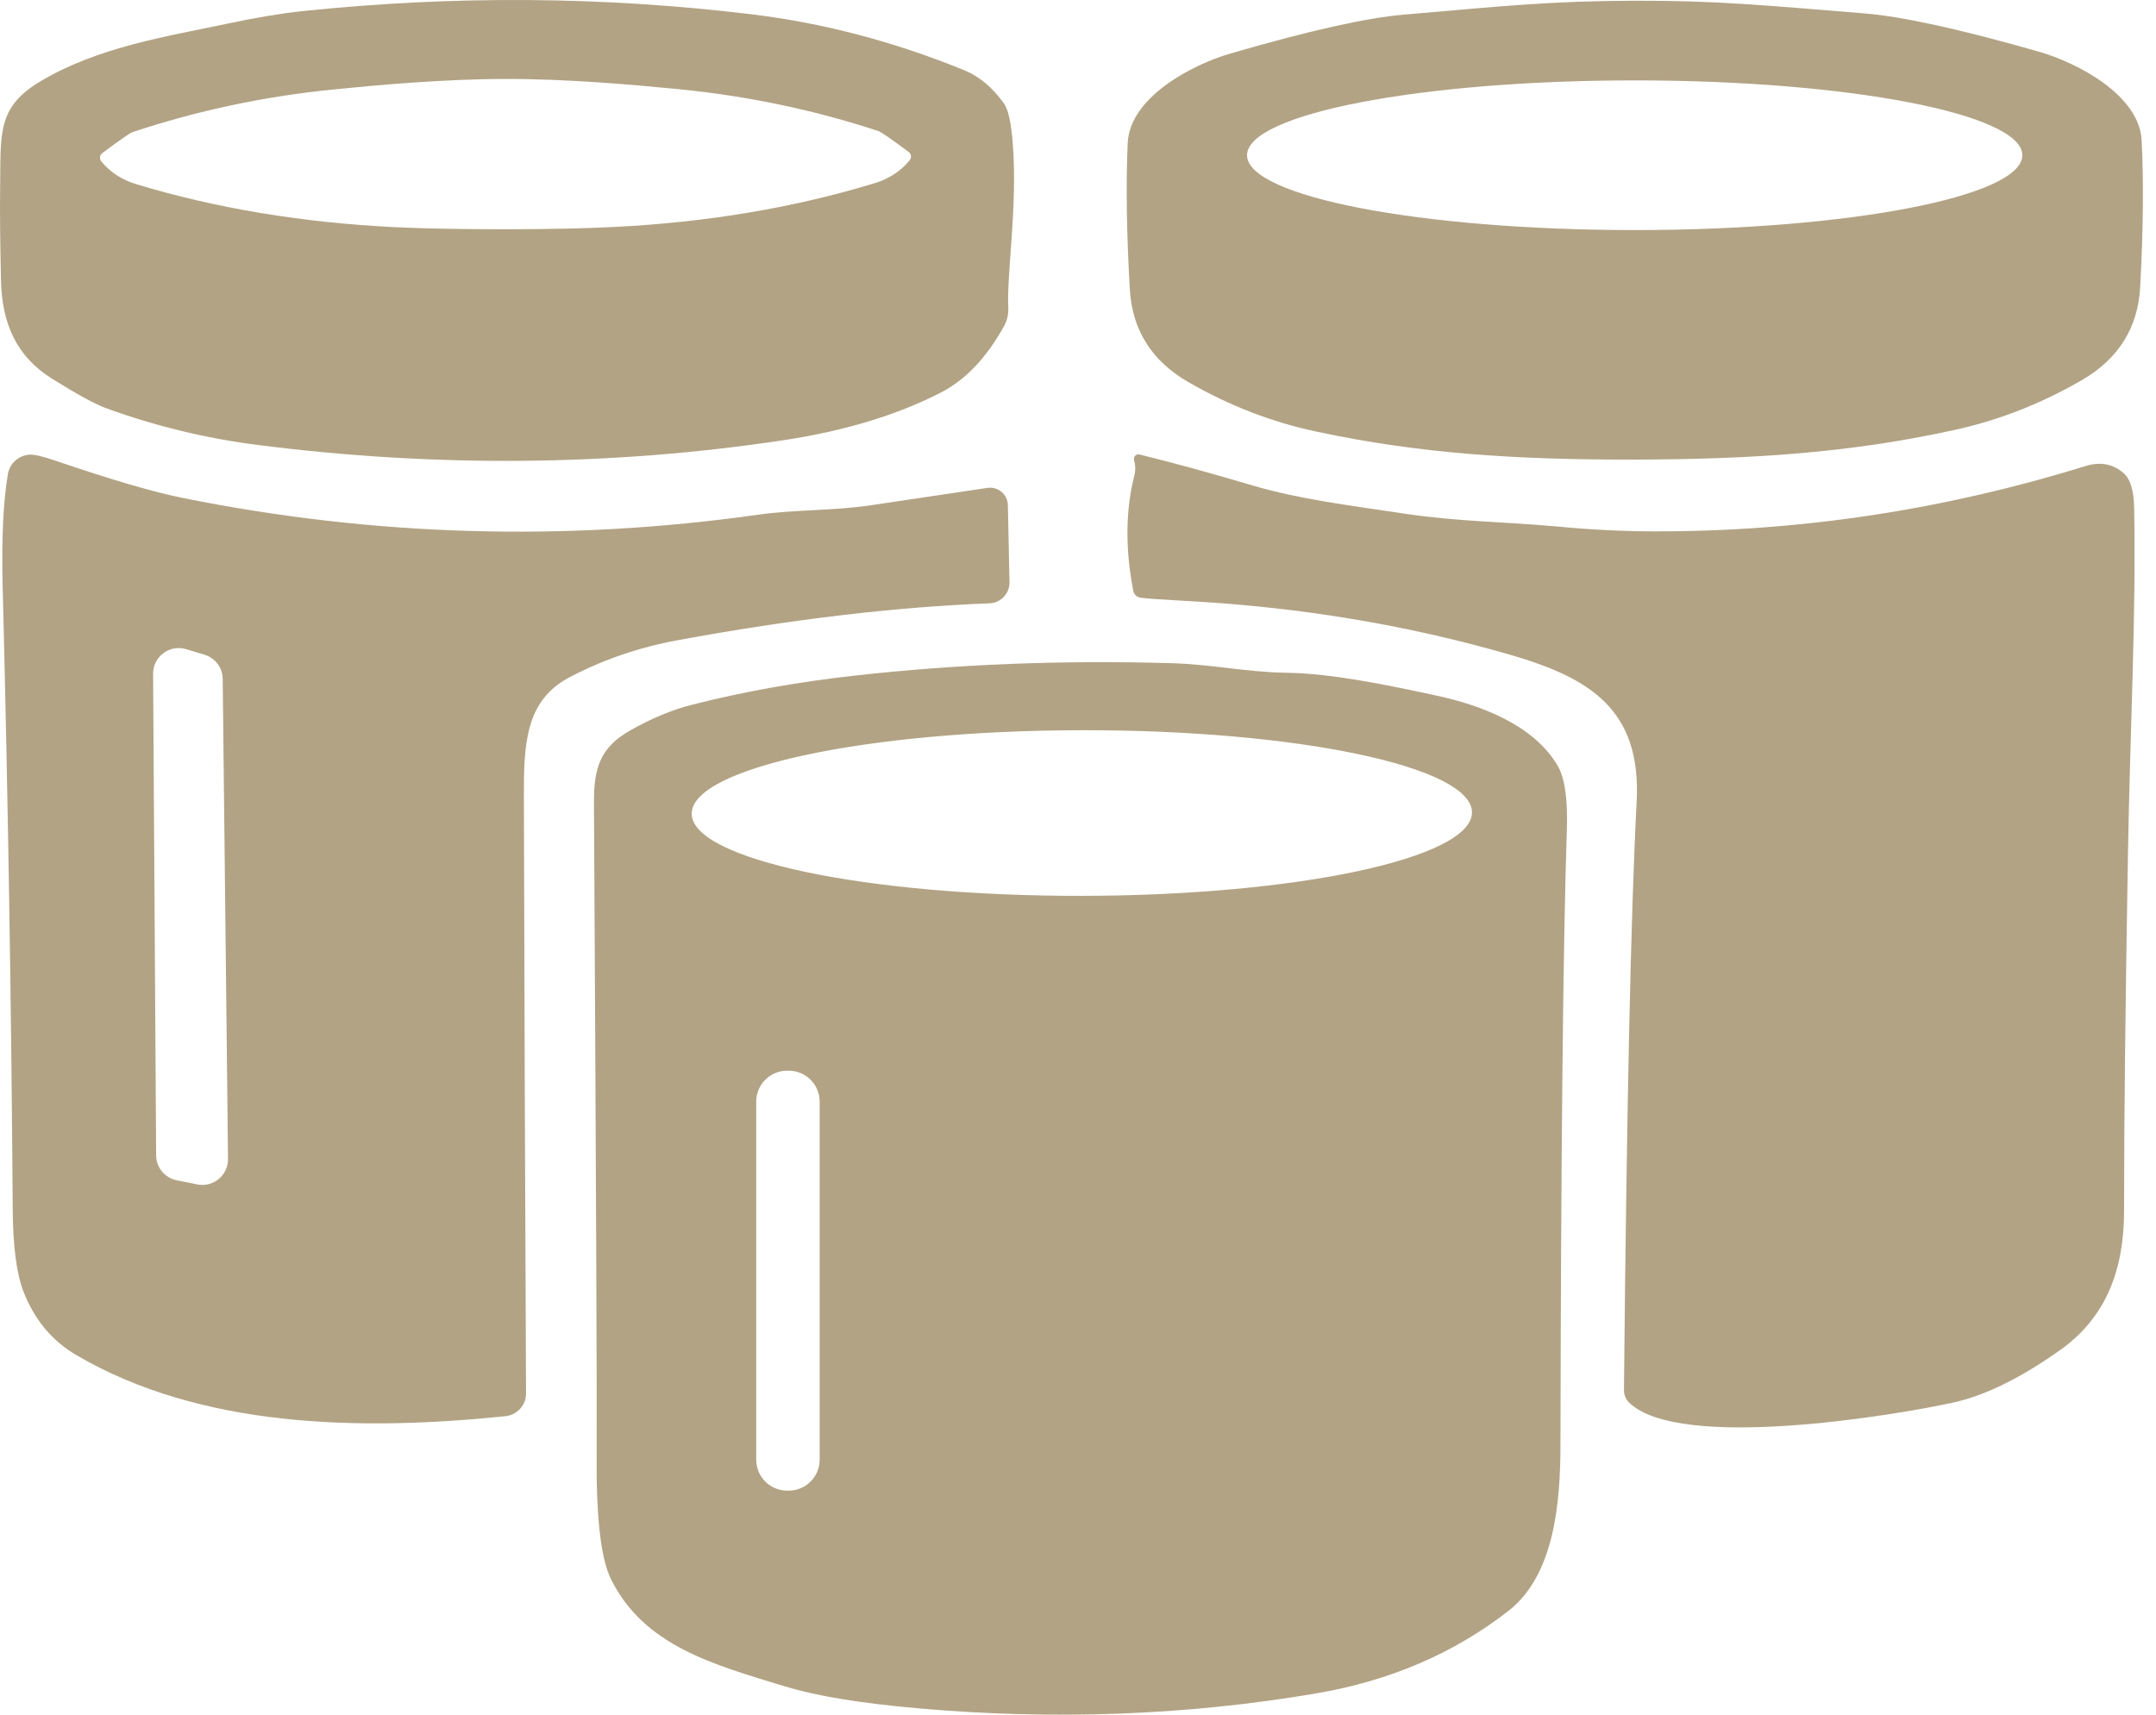
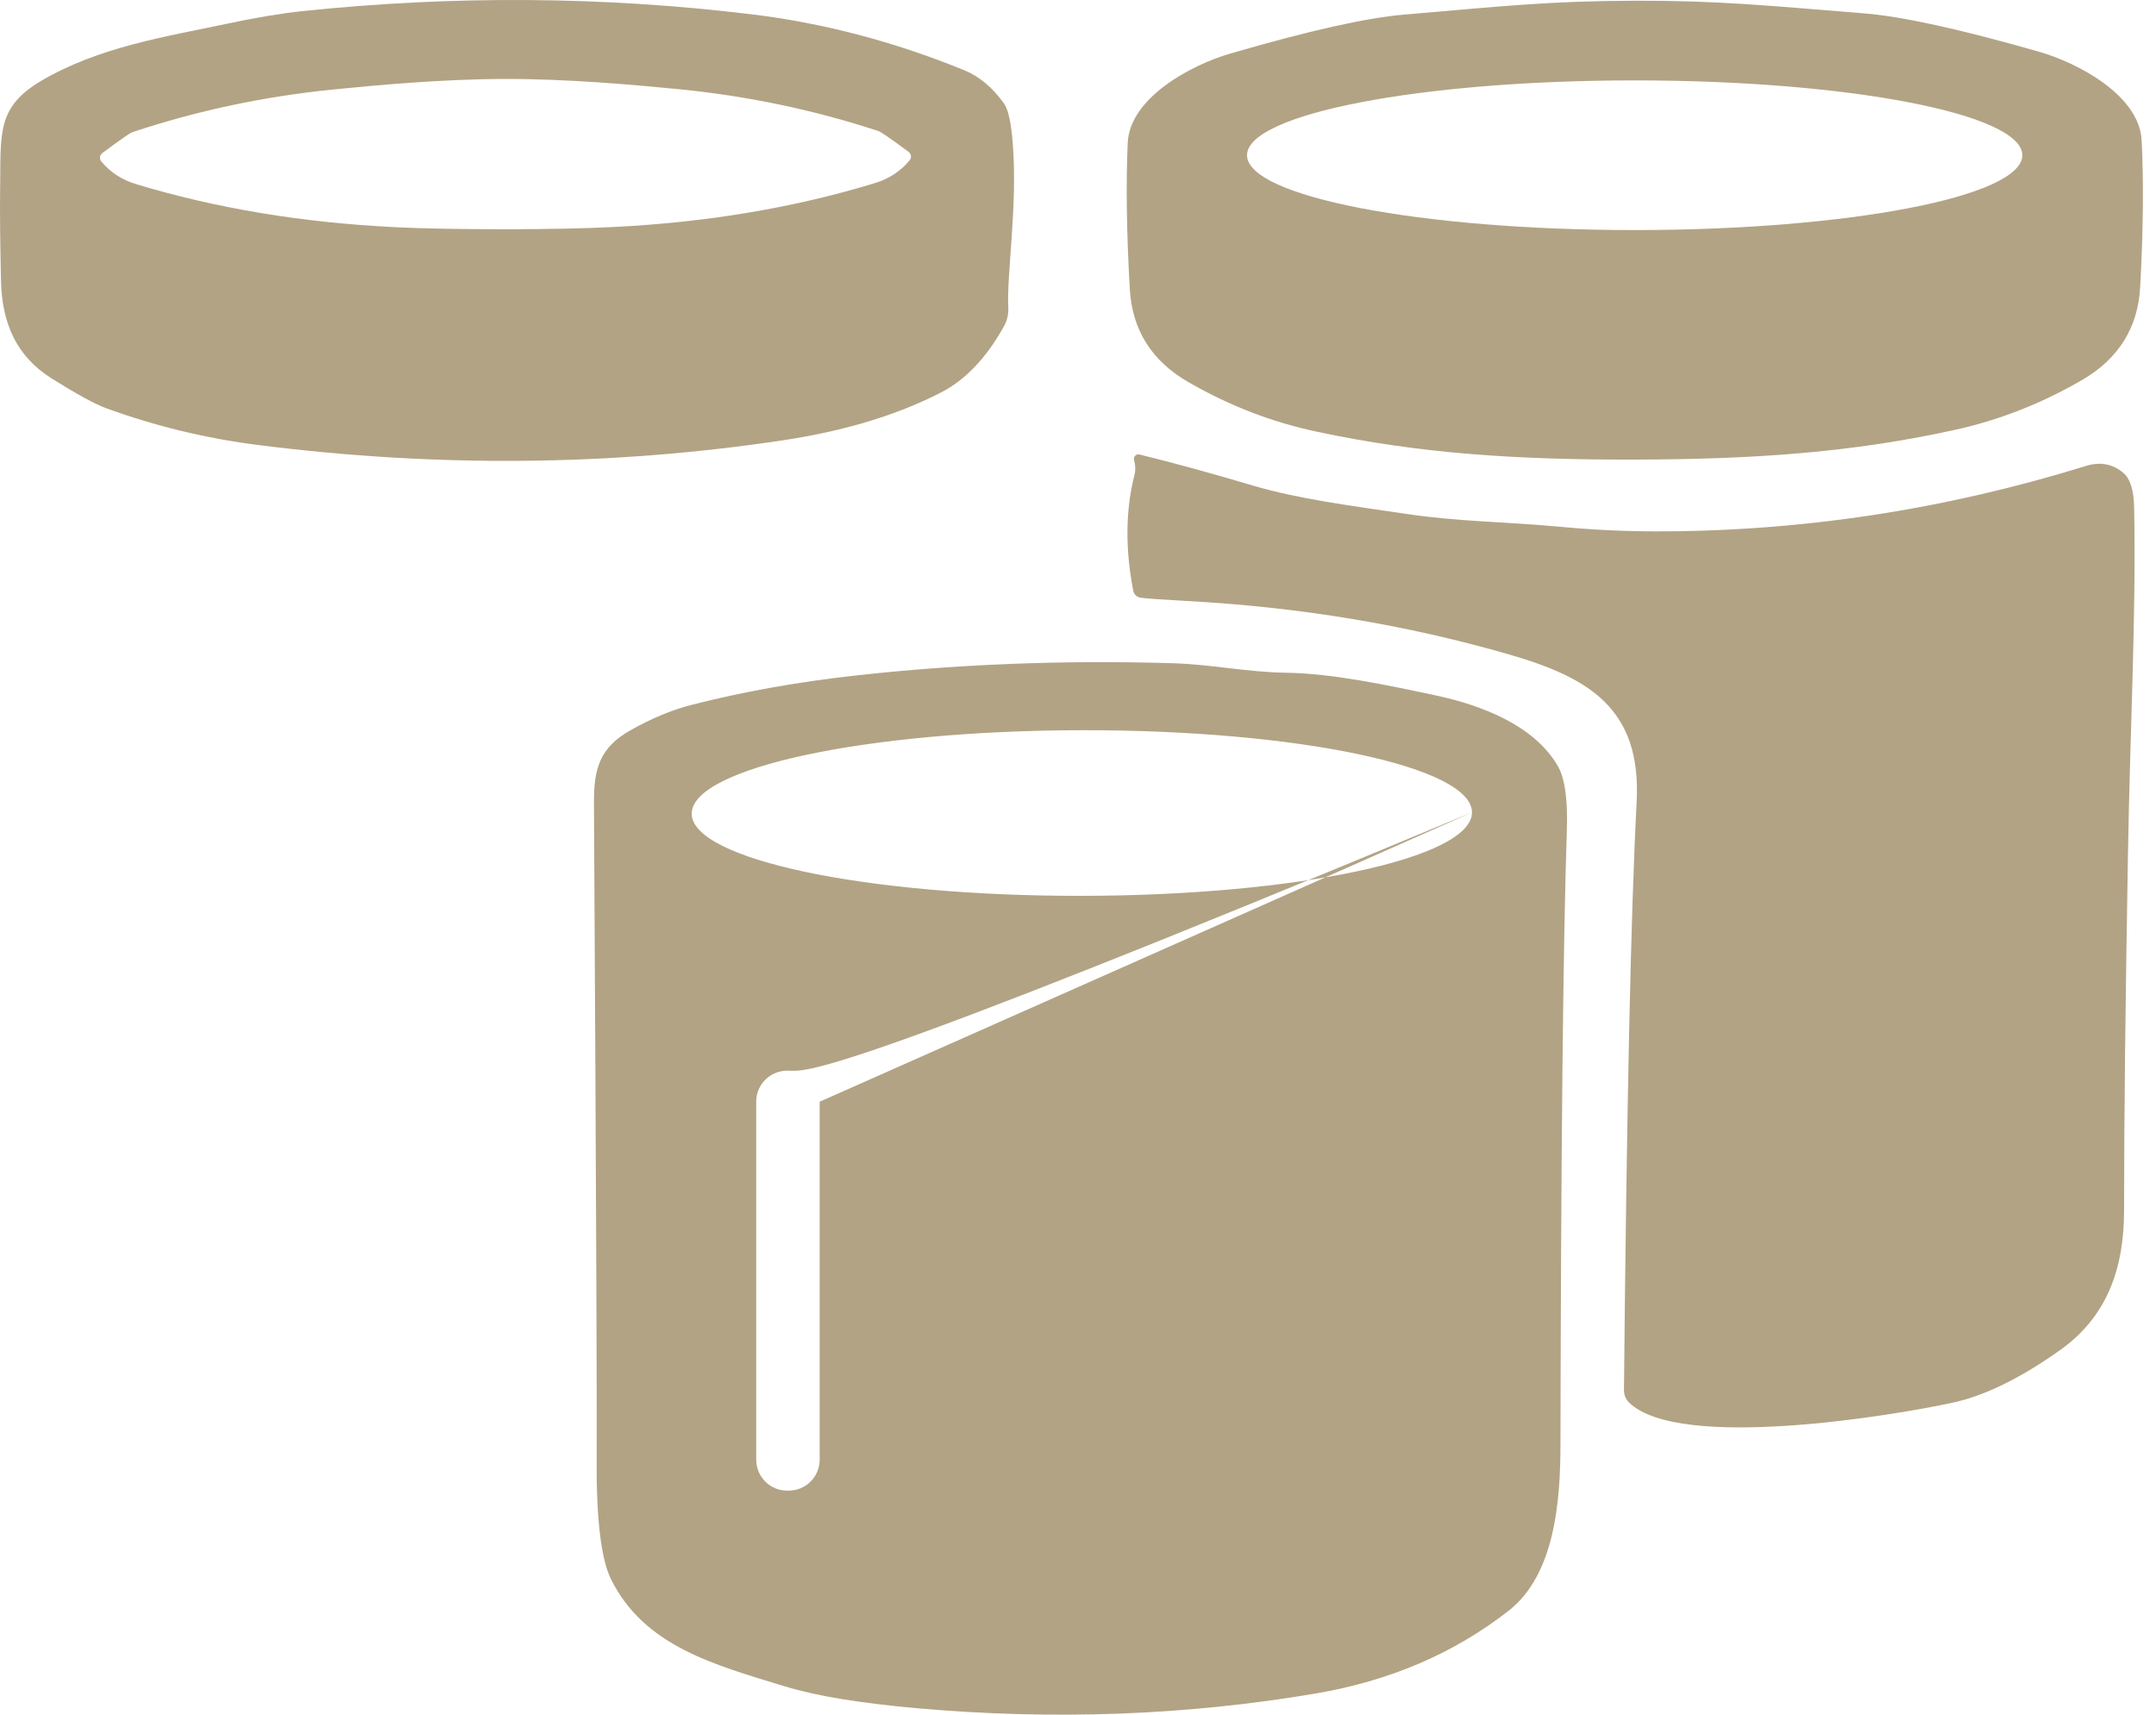
<svg xmlns="http://www.w3.org/2000/svg" fill="none" viewBox="0 0 88 70" height="70" width="88">
  <path fill="#B2A384" d="M40.977 4.221C41.154 4.468 41.274 5.016 41.339 5.868C41.538 8.427 41.083 11.204 41.154 12.559C41.167 12.82 41.11 13.084 40.981 13.314C40.265 14.607 39.408 15.508 38.406 16.024C36.607 16.947 34.455 17.6 31.955 17.975C24.952 19.026 17.816 19.091 10.551 18.169C8.413 17.899 6.34 17.396 4.33 16.664C3.884 16.501 3.146 16.099 2.121 15.459C0.659 14.545 0.075 13.181 0.04 11.437C0.005 9.839 -0.008 8.608 0.005 7.739C0.04 5.483 -0.158 4.397 1.657 3.315C4.025 1.907 6.849 1.483 9.231 0.976C10.446 0.716 11.493 0.543 12.368 0.451C18.514 -0.189 24.603 -0.15 30.633 0.579C33.58 0.932 36.488 1.696 39.355 2.866C39.97 3.117 40.508 3.568 40.976 4.221M20.635 9.36C22.455 9.356 23.953 9.325 25.128 9.263C28.915 9.069 32.445 8.472 35.71 7.475C36.289 7.298 36.762 6.989 37.128 6.543C37.217 6.437 37.195 6.283 37.084 6.199C36.364 5.665 35.953 5.382 35.856 5.351C33.21 4.482 30.483 3.912 27.673 3.638C25.874 3.462 23.175 3.219 20.626 3.223C18.081 3.227 15.381 3.474 13.582 3.656C10.772 3.938 8.047 4.517 5.404 5.395C5.306 5.426 4.9 5.713 4.179 6.247C4.069 6.327 4.047 6.486 4.135 6.591C4.502 7.033 4.975 7.342 5.558 7.518C8.829 8.507 12.354 9.09 16.145 9.275C17.32 9.332 18.818 9.359 20.634 9.359L20.635 9.36Z" />
  <path fill="#B2A384" d="M66.752 18.763C61.954 18.772 57.969 18.529 53.71 17.615C51.898 17.227 50.161 16.556 48.504 15.598C47.006 14.737 46.207 13.466 46.114 11.793C45.981 9.475 45.955 7.489 46.029 5.834C46.114 3.993 48.605 2.656 50.21 2.188C53.413 1.256 55.772 0.727 57.288 0.599C61.327 0.25 63.31 0.038 66.708 0.03C70.102 0.02 72.086 0.223 76.129 0.55C77.644 0.674 80.004 1.19 83.216 2.109C84.82 2.568 87.321 3.892 87.414 5.732C87.498 7.388 87.481 9.374 87.356 11.691C87.272 13.364 86.481 14.639 84.988 15.51C83.331 16.472 81.599 17.152 79.792 17.549C75.537 18.485 71.551 18.749 66.753 18.762M82.544 6.337C82.544 4.651 75.461 3.282 66.722 3.282C57.982 3.282 50.899 4.651 50.899 6.337C50.899 8.023 57.982 9.392 66.722 9.392C75.461 9.392 82.544 8.023 82.544 6.337Z" />
  <path fill="#B2A384" d="M46.286 18.779C46.252 18.647 46.375 18.523 46.507 18.554C47.881 18.889 49.423 19.313 51.133 19.821C52.997 20.372 55.047 20.628 57.35 20.973C59.582 21.304 61.366 21.291 63.659 21.503C64.968 21.627 66.235 21.688 67.468 21.692C73.446 21.71 79.336 20.818 85.142 19.022C85.725 18.841 86.238 18.938 86.675 19.313C86.949 19.547 87.094 20.015 87.108 20.721C87.192 25.189 86.945 29.625 86.856 34.838C86.751 40.916 86.697 45.772 86.697 49.409C86.697 51.771 86.013 53.752 84.073 55.125C82.46 56.268 81.007 56.979 79.707 57.261C77.414 57.764 68.533 59.265 66.487 57.252C66.359 57.124 66.284 56.943 66.284 56.758C66.395 45.202 66.567 37.199 66.801 32.749C67.009 28.922 64.844 27.66 61.605 26.72C57.421 25.51 53.033 24.782 48.438 24.535C47.391 24.477 46.759 24.433 46.543 24.398C46.397 24.375 46.282 24.261 46.256 24.12C45.924 22.407 45.938 20.831 46.304 19.392C46.348 19.22 46.348 19.039 46.308 18.867C46.304 18.845 46.295 18.814 46.286 18.779H46.286Z" />
-   <path fill="#B2A384" d="M1.199 18.56C1.389 18.547 1.738 18.627 2.251 18.803C4.518 19.576 6.246 20.083 7.425 20.321C15.215 21.897 23.061 22.126 30.961 21.01C32.464 20.798 34.027 20.855 35.548 20.626C38.451 20.197 40.033 19.959 40.294 19.919C40.731 19.849 41.129 20.18 41.137 20.622L41.204 23.768C41.213 24.228 40.85 24.611 40.391 24.63C36.582 24.775 32.34 25.274 27.671 26.134C26.08 26.426 24.604 26.933 23.239 27.653C21.432 28.602 21.378 30.411 21.383 32.526C21.405 40.617 21.431 48.735 21.471 56.879C21.475 57.36 21.109 57.767 20.627 57.815C14.676 58.424 8.202 58.296 3.117 55.321C2.123 54.739 1.398 53.868 0.952 52.712C0.674 51.988 0.528 50.867 0.519 49.353C0.462 40.9 0.324 32.42 0.108 23.923C0.06 22.021 0.131 20.497 0.321 19.36C0.392 18.923 0.758 18.592 1.2 18.561M6.373 47.164C6.373 47.658 6.726 48.087 7.212 48.184L8.052 48.352C8.705 48.484 9.311 47.981 9.307 47.315L9.09 27.716C9.086 27.257 8.785 26.86 8.343 26.727L7.596 26.501C6.924 26.298 6.244 26.806 6.249 27.508L6.373 47.164Z" />
-   <path fill="#B2A384" d="M32.064 68.853C29.135 67.957 26.293 67.206 24.937 64.465C24.526 63.631 24.331 61.954 24.354 59.424C24.367 57.561 24.332 48.666 24.243 32.745C24.239 31.35 24.5 30.511 25.724 29.818C26.586 29.328 27.416 28.984 28.22 28.777C30.31 28.242 32.524 27.845 34.861 27.584C39.059 27.112 43.376 26.945 47.807 27.073C49.482 27.121 50.843 27.439 52.522 27.465C54.373 27.492 56.596 27.96 58.651 28.401C60.45 28.79 62.615 29.598 63.587 31.275C63.87 31.769 63.993 32.634 63.953 33.87C63.798 38.589 63.715 46.963 63.692 59C63.688 61.193 63.489 64.261 61.581 65.753C59.358 67.493 56.733 68.618 53.707 69.134C48.427 70.03 43.01 70.229 37.456 69.739C35.114 69.531 33.316 69.235 32.066 68.851M60.081 33.163C60.077 31.297 52.945 29.797 44.151 29.81C35.355 29.823 28.229 31.351 28.233 33.219C28.237 35.085 35.368 36.586 44.163 36.572C52.959 36.559 60.085 35.032 60.081 33.163ZM33.456 44.976C33.456 44.274 32.89 43.709 32.187 43.709H32.134C31.431 43.709 30.866 44.274 30.866 44.976V59.587C30.866 60.289 31.431 60.854 32.134 60.854H32.187C32.89 60.854 33.456 60.289 33.456 59.587V44.976Z" />
+   <path fill="#B2A384" d="M32.064 68.853C29.135 67.957 26.293 67.206 24.937 64.465C24.526 63.631 24.331 61.954 24.354 59.424C24.367 57.561 24.332 48.666 24.243 32.745C24.239 31.35 24.5 30.511 25.724 29.818C26.586 29.328 27.416 28.984 28.22 28.777C30.31 28.242 32.524 27.845 34.861 27.584C39.059 27.112 43.376 26.945 47.807 27.073C49.482 27.121 50.843 27.439 52.522 27.465C54.373 27.492 56.596 27.96 58.651 28.401C60.45 28.79 62.615 29.598 63.587 31.275C63.87 31.769 63.993 32.634 63.953 33.87C63.798 38.589 63.715 46.963 63.692 59C63.688 61.193 63.489 64.261 61.581 65.753C59.358 67.493 56.733 68.618 53.707 69.134C48.427 70.03 43.01 70.229 37.456 69.739C35.114 69.531 33.316 69.235 32.066 68.851M60.081 33.163C60.077 31.297 52.945 29.797 44.151 29.81C35.355 29.823 28.229 31.351 28.233 33.219C28.237 35.085 35.368 36.586 44.163 36.572C52.959 36.559 60.085 35.032 60.081 33.163ZC33.456 44.274 32.89 43.709 32.187 43.709H32.134C31.431 43.709 30.866 44.274 30.866 44.976V59.587C30.866 60.289 31.431 60.854 32.134 60.854H32.187C32.89 60.854 33.456 60.289 33.456 59.587V44.976Z" />
</svg>